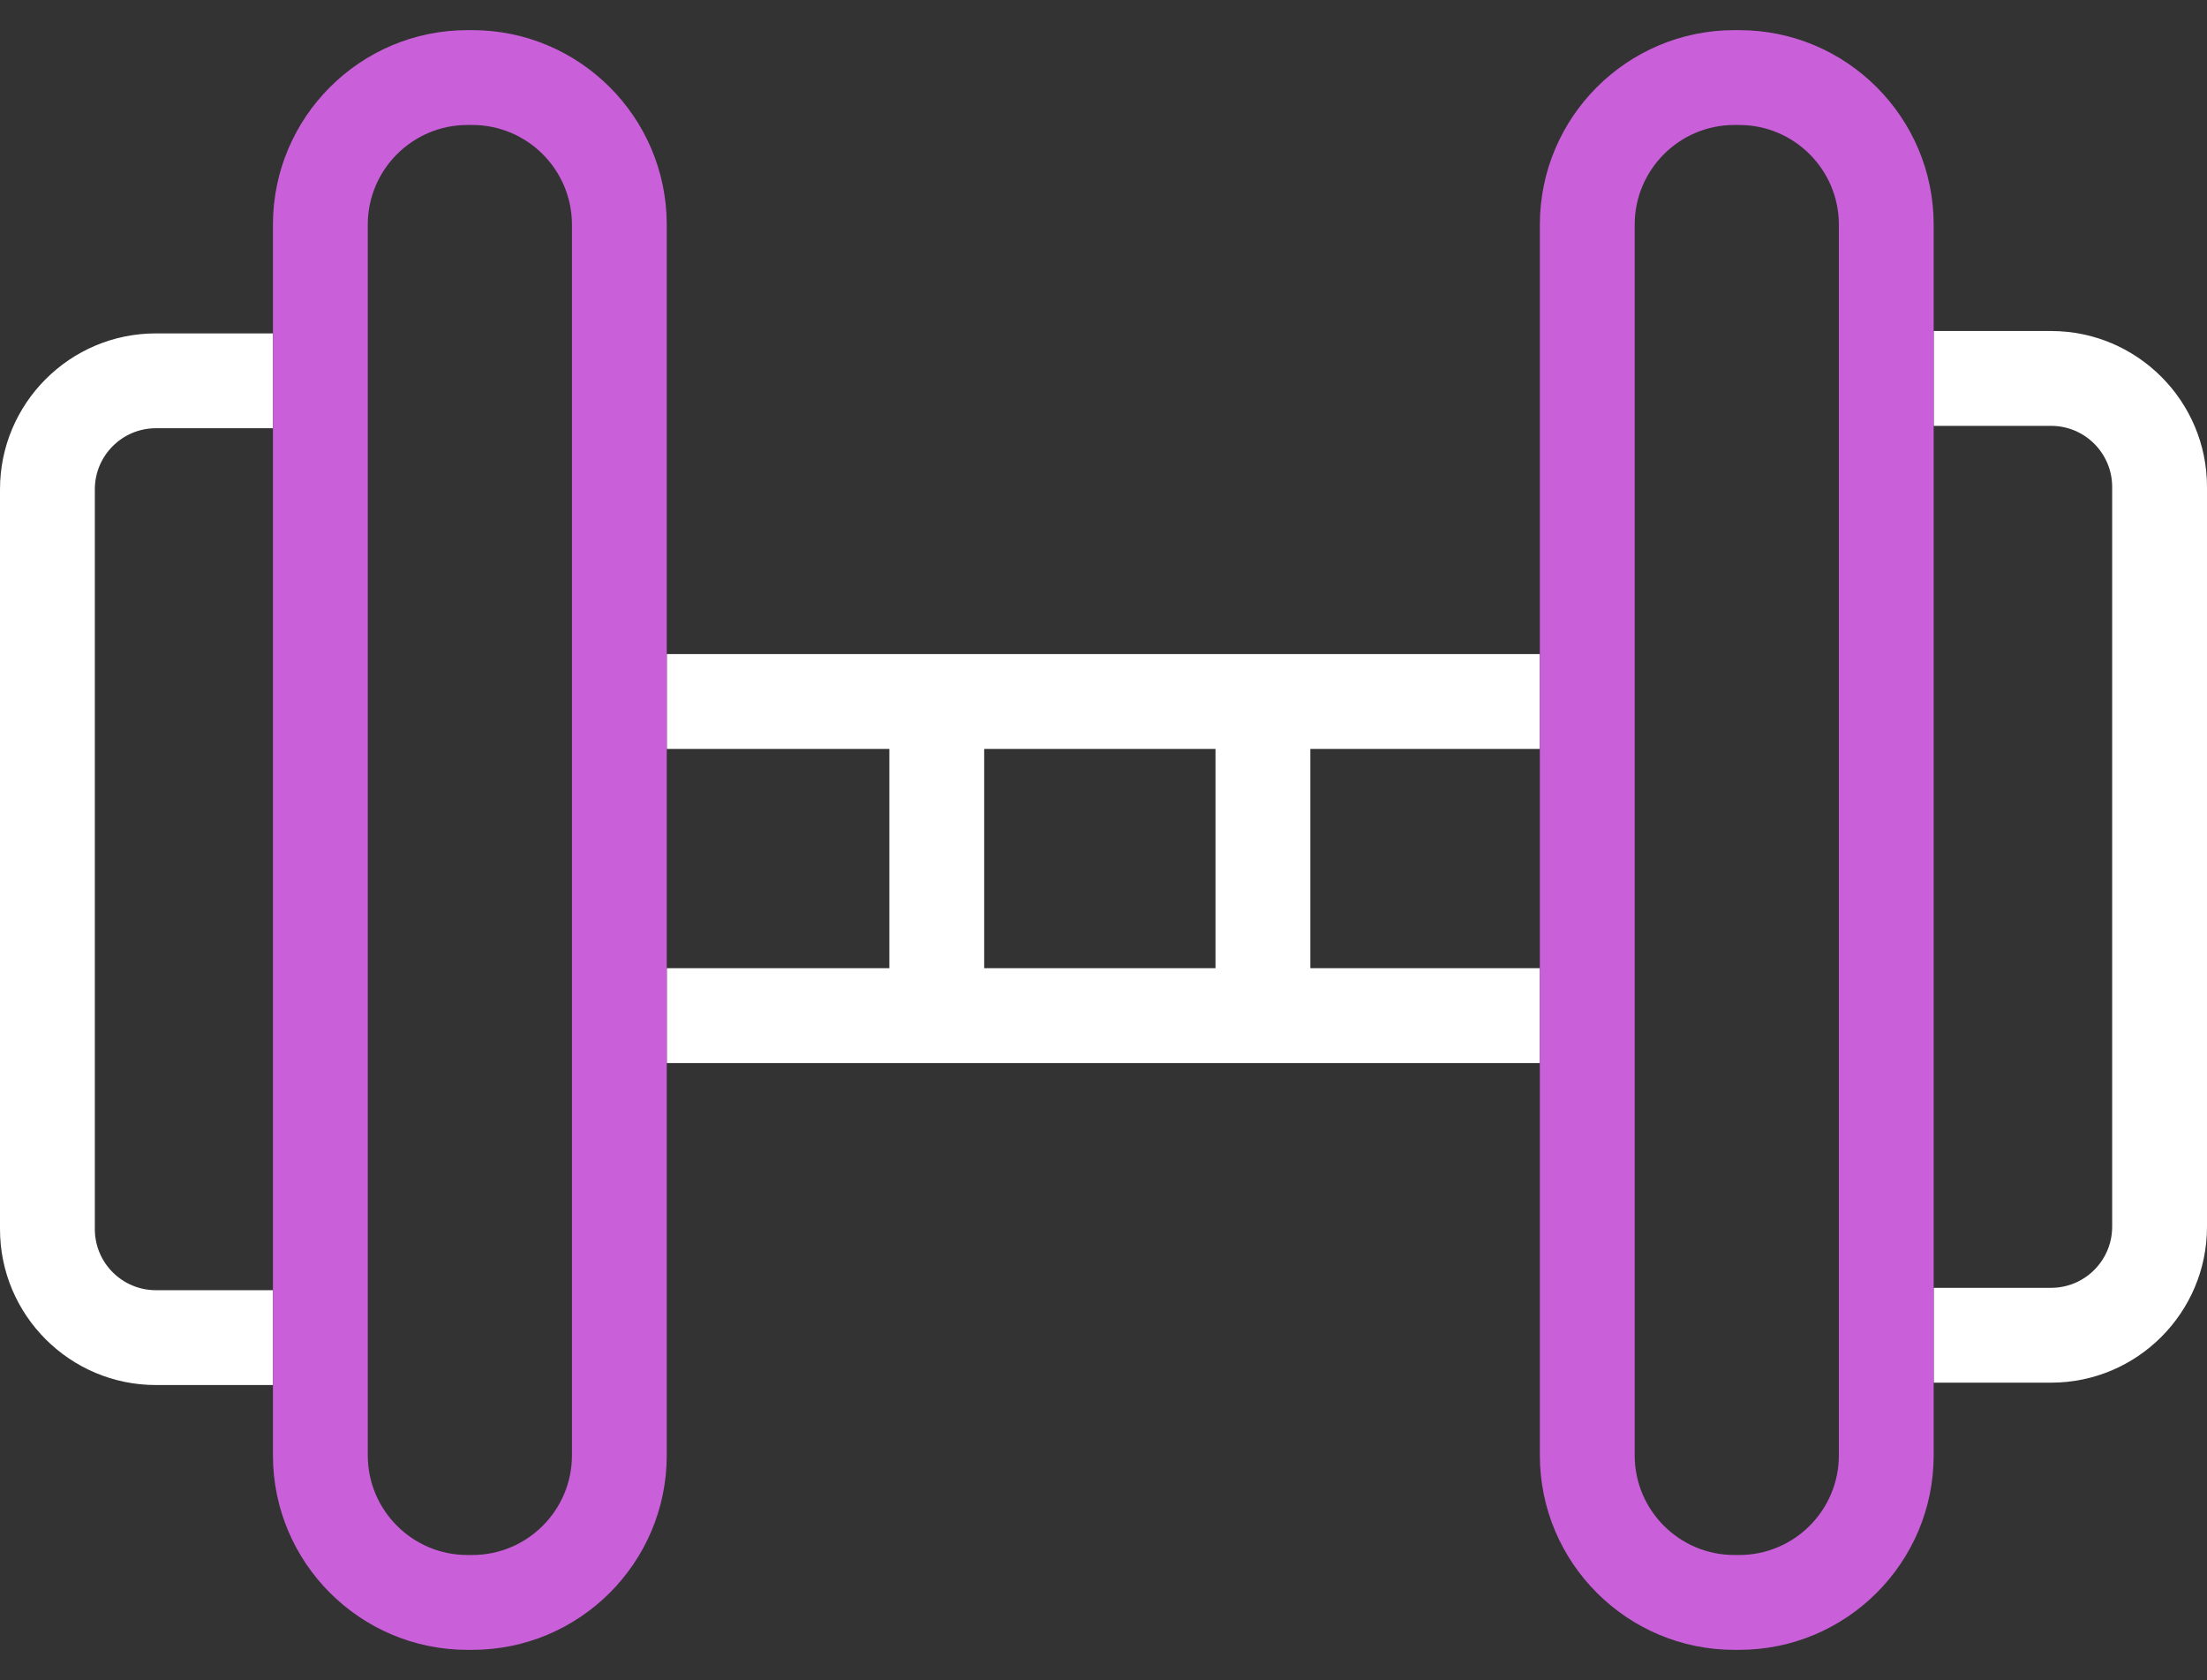
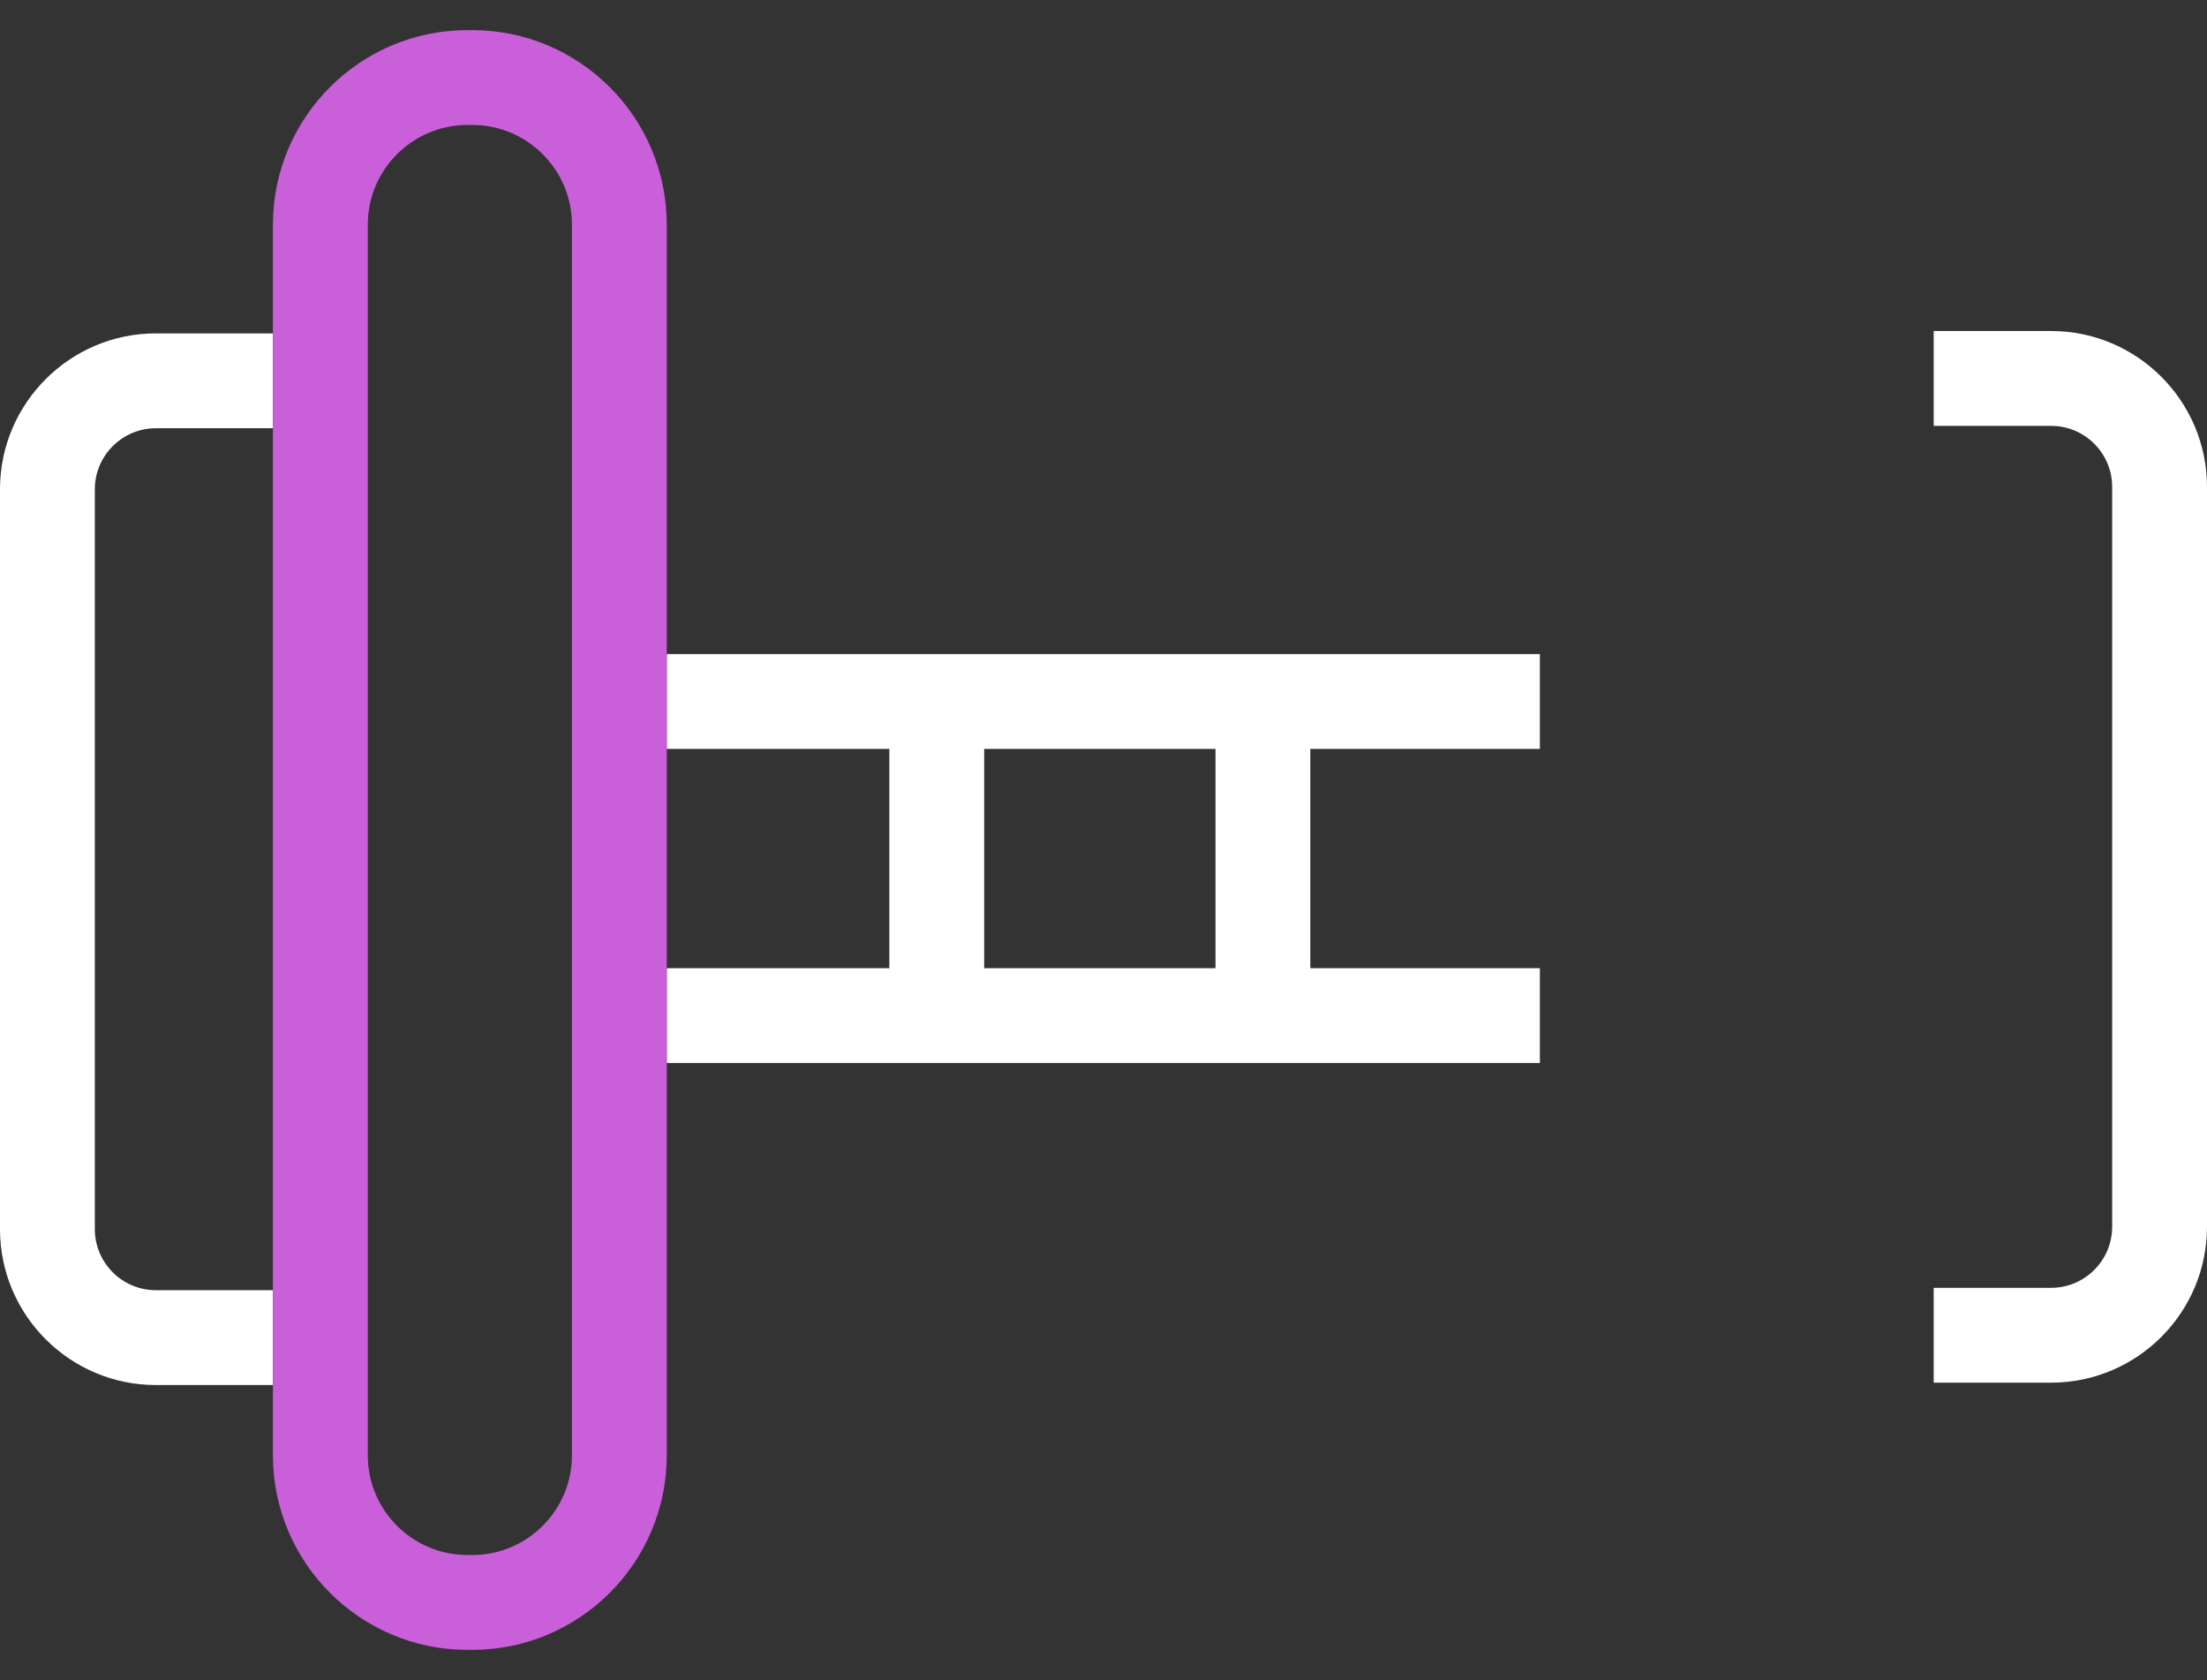
<svg xmlns="http://www.w3.org/2000/svg" width="67" height="51" viewBox="0 0 67 51" fill="none">
  <rect x="0" y="0" width="67" height="51" fill="#333333" stroke="none" />
  <path d="M8.286 39.167H4.732C3.71 39.167 2.879 38.336 2.879 37.314V14.854C2.879 13.832 3.71 13 4.732 13H8.286V10.121H4.732C2.123 10.121 0 12.244 0 14.854V37.314C0 39.923 2.123 42.046 4.732 42.046H8.286V39.167Z" fill="white" />
  <path d="M62.268 10.049H58.703V12.928H62.268C63.29 12.928 64.121 13.759 64.121 14.781V37.241C64.121 38.263 63.29 39.095 62.268 39.095H58.703V41.974H62.268C64.877 41.974 67 39.851 67 37.241V14.781C67 12.172 64.877 10.049 62.268 10.049Z" fill="white" />
  <path d="M46.747 22.735V19.856H20.242V22.735H26.999V29.392H20.242V32.271H46.747V29.392H39.779V22.735H46.747ZM36.9 29.392H29.878V22.735H36.9V29.392Z" fill="white" />
  <path d="M14.338 50.085H14.189C10.934 50.085 8.286 47.437 8.286 44.182V6.818C8.286 3.563 10.934 0.915 14.189 0.915H14.338C17.593 0.915 20.241 3.563 20.241 6.818V44.182C20.242 47.437 17.593 50.085 14.338 50.085ZM14.189 3.794C12.522 3.794 11.165 5.151 11.165 6.818V44.182C11.165 45.849 12.522 47.206 14.189 47.206H14.338C16.006 47.206 17.363 45.849 17.363 44.182V6.818C17.363 5.151 16.006 3.794 14.338 3.794H14.189Z" fill="#C960DA" />
-   <path d="M52.799 50.085H52.65C49.395 50.085 46.747 47.437 46.747 44.182V6.818C46.747 3.563 49.395 0.915 52.65 0.915H52.799C56.054 0.915 58.702 3.563 58.702 6.818V44.182C58.703 47.437 56.054 50.085 52.799 50.085ZM52.65 3.794C50.983 3.794 49.626 5.151 49.626 6.818V44.182C49.626 45.849 50.983 47.206 52.65 47.206H52.799C54.467 47.206 55.824 45.849 55.824 44.182V6.818C55.824 5.151 54.467 3.794 52.799 3.794H52.65Z" fill="#C960DA" />
</svg>